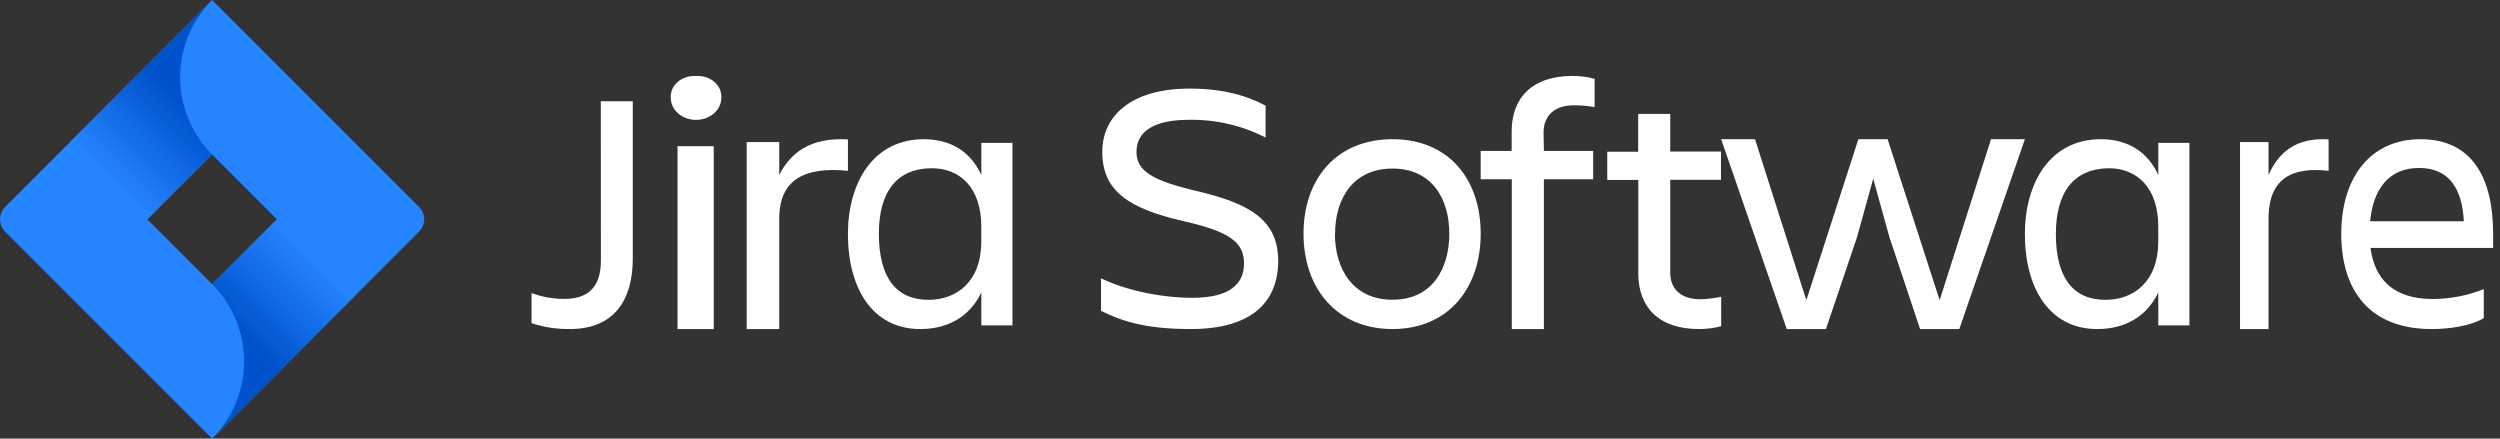
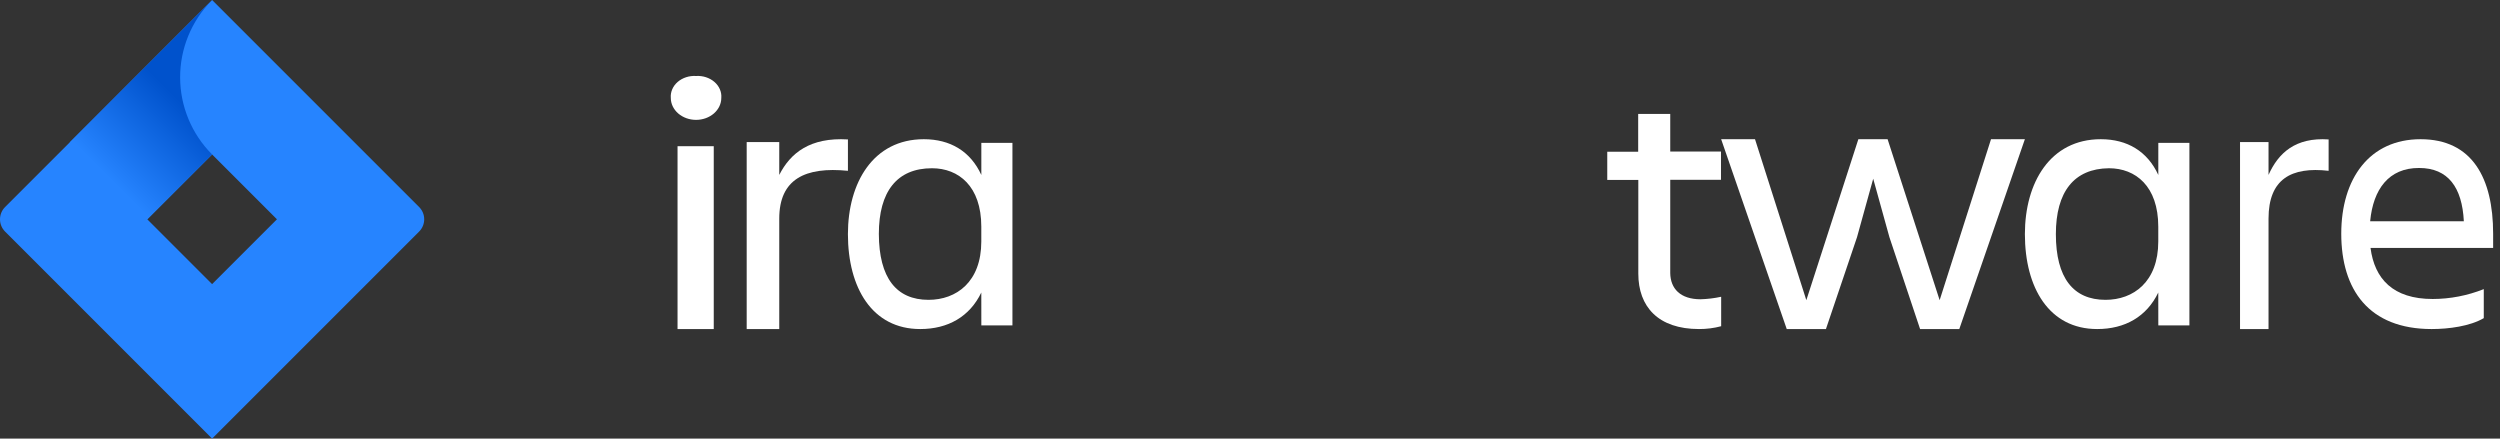
<svg xmlns="http://www.w3.org/2000/svg" width="228" height="40" viewBox="0 0 228 40" fill="none">
  <rect x="0" y="0" width="228" height="40" fill="#333333" stroke="none" />
-   <path d="M54.794 9.233H57.71V23.583C57.71 27.384 55.994 30.008 51.974 30.008C50.785 30.025 49.602 29.844 48.477 29.472V26.724C49.437 27.085 50.458 27.266 51.488 27.259C53.951 27.259 54.802 25.831 54.802 23.772L54.794 9.233Z" fill="white" />
  <path d="M63.48 6.93C63.788 6.911 64.097 6.949 64.387 7.043C64.676 7.137 64.939 7.284 65.157 7.473C65.376 7.663 65.545 7.891 65.653 8.143C65.761 8.394 65.805 8.663 65.783 8.931C65.783 9.461 65.54 9.97 65.109 10.346C64.677 10.721 64.091 10.932 63.48 10.932C62.87 10.932 62.284 10.721 61.852 10.346C61.42 9.97 61.177 9.461 61.177 8.931C61.155 8.663 61.2 8.394 61.308 8.143C61.416 7.891 61.584 7.663 61.803 7.473C62.021 7.284 62.284 7.137 62.574 7.043C62.863 6.949 63.172 6.911 63.48 6.93ZM61.792 13.334H65.094V30.009H61.792V13.334Z" fill="white" />
  <path d="M68.098 12.956H71.068V15.953C72.093 13.943 73.882 12.51 77.331 12.716V15.578C73.44 15.19 71.068 16.329 71.068 19.939V30.009H68.098V12.956Z" fill="white" />
  <path d="M89.495 26.679C88.438 28.878 86.46 30.009 83.924 30.009C79.54 30.009 77.33 26.248 77.33 21.352C77.33 16.657 79.638 12.696 84.253 12.696C86.659 12.696 88.506 13.793 89.498 15.957V13.029H92.334V29.676H89.498L89.495 26.679ZM84.68 27.345C87.221 27.345 89.495 25.715 89.495 22.018V20.671C89.495 16.975 87.419 15.344 84.999 15.344C81.799 15.344 80.151 17.474 80.151 21.337C80.166 25.348 81.747 27.345 84.684 27.345H84.68Z" fill="white" />
-   <path d="M108.585 30.009C104.206 30.009 102.173 29.199 100.414 28.356V25.378C102.518 26.416 105.757 27.159 108.754 27.159C112.166 27.159 113.454 25.897 113.454 24.016C113.454 22.134 112.213 21.133 107.904 20.161C102.811 18.994 100.528 17.341 100.528 13.844C100.528 10.531 103.215 8.079 108.491 8.079C111.766 8.079 113.87 8.816 115.421 9.633V12.548C113.265 11.432 110.831 10.873 108.37 10.929C105.405 10.929 103.646 11.9 103.646 13.844C103.646 15.593 105.095 16.469 109.091 17.408C113.881 18.541 116.573 19.985 116.573 23.82C116.549 27.513 114.207 30.009 108.585 30.009Z" fill="white" />
-   <path d="M118.881 21.313C118.881 16.322 121.879 12.696 126.993 12.696C132.107 12.696 135.039 16.322 135.039 21.313C135.039 26.303 132.072 30.009 126.993 30.009C121.914 30.009 118.881 26.303 118.881 21.313ZM121.744 21.313C121.744 24.474 123.348 27.336 126.993 27.336C130.639 27.336 132.177 24.474 132.177 21.313C132.177 18.152 130.608 15.373 126.993 15.373C123.379 15.373 121.759 18.152 121.759 21.313H121.744Z" fill="white" />
-   <path d="M140.801 13.766H145.296V16.35H140.801V30.009H137.875V16.35H135.039V13.766H137.863V11.994C137.863 8.974 139.676 6.925 143.407 6.925C144.09 6.922 144.77 7.009 145.427 7.184V9.768C144.807 9.658 144.177 9.603 143.546 9.605C141.7 9.605 140.773 10.613 140.773 12.075L140.801 13.766Z" fill="white" />
  <path d="M155.091 27.293C155.724 27.275 156.353 27.199 156.97 27.065V29.751C156.314 29.926 155.634 30.012 154.952 30.009C151.226 30.009 149.414 27.97 149.414 24.956V16.412H146.582V13.836H149.402V10.388H152.326V13.821H156.954V16.397H152.326V24.897C152.342 26.321 153.247 27.293 155.091 27.293Z" fill="white" />
  <path d="M156.969 12.696H160.057L164.738 27.376L169.482 12.696H172.149L176.896 27.376L181.581 12.696H184.669L178.688 30.009H175.112L172.315 21.632L170.837 16.3L169.36 21.632L166.526 30.009H162.95L156.969 12.696Z" fill="white" />
  <path d="M196.835 26.679C195.778 28.878 193.8 30.009 191.264 30.009C186.88 30.009 184.67 26.248 184.67 21.352C184.67 16.657 186.978 12.696 191.593 12.696C193.998 12.696 195.845 13.793 196.838 15.957V13.029H199.674V29.676H196.838L196.835 26.679ZM192.02 27.345C194.56 27.345 196.835 25.715 196.835 22.018V20.671C196.835 16.975 194.759 15.344 192.339 15.344C189.154 15.375 187.495 17.489 187.495 21.352C187.495 25.348 189.087 27.345 192.024 27.345H192.02Z" fill="white" />
  <path d="M204.291 12.956H206.89V15.953C207.787 13.943 209.352 12.51 212.37 12.716V15.578C208.966 15.19 206.89 16.329 206.89 19.939V30.009H204.291V12.956Z" fill="white" />
  <path d="M221.767 30.009C216.034 30.009 213.523 26.417 213.523 21.313C213.523 16.288 216.097 12.696 220.757 12.696C225.476 12.696 227.374 16.258 227.374 21.313V22.61H216.191C216.56 25.438 218.246 27.268 221.861 27.268C223.45 27.266 225.028 26.961 226.52 26.368V29.014C225.263 29.752 223.33 30.009 221.767 30.009ZM216.16 20.178H224.702C224.549 17.086 223.261 15.32 220.628 15.32C217.845 15.305 216.435 17.275 216.16 20.16V20.178Z" fill="white" />
  <path d="M38.225 18.881L21.012 1.668L19.344 0L6.387 12.957L0.463 18.881C0.167 19.178 0 19.58 0 20C0 20.42 0.167 20.822 0.463 21.119L12.301 32.957L19.344 40L32.301 27.043L32.501 26.843L38.225 21.119C38.521 20.822 38.688 20.42 38.688 20C38.688 19.58 38.521 19.178 38.225 18.881ZM19.344 25.913L13.431 20L19.344 14.087L25.257 20L19.344 25.913Z" fill="#2684FF" />
  <path d="M19.344 14.087C17.485 12.226 16.436 9.706 16.428 7.076C16.42 4.445 17.454 1.919 19.302 0.047L6.361 12.983L13.405 20.026L19.344 14.087Z" fill="url(#paint0_linear_23464_30341)" />
-   <path d="M25.273 19.984L19.344 25.913C20.269 26.838 21.003 27.936 21.504 29.145C22.005 30.353 22.262 31.649 22.262 32.957C22.262 34.265 22.005 35.56 21.504 36.769C21.003 37.977 20.269 39.075 19.344 40L32.316 27.027L25.273 19.984Z" fill="url(#paint1_linear_23464_30341)" />
  <defs>
    <linearGradient id="paint0_linear_23464_30341" x1="18.288" y1="8.105" x2="10.031" y2="16.362" gradientUnits="userSpaceOnUse">
      <stop offset="0.18" stop-color="#0052CC" />
      <stop offset="1" stop-color="#2684FF" />
    </linearGradient>
    <linearGradient id="paint1_linear_23464_30341" x1="20.474" y1="31.827" x2="28.715" y2="23.585" gradientUnits="userSpaceOnUse">
      <stop offset="0.18" stop-color="#0052CC" />
      <stop offset="1" stop-color="#2684FF" />
    </linearGradient>
  </defs>
</svg>